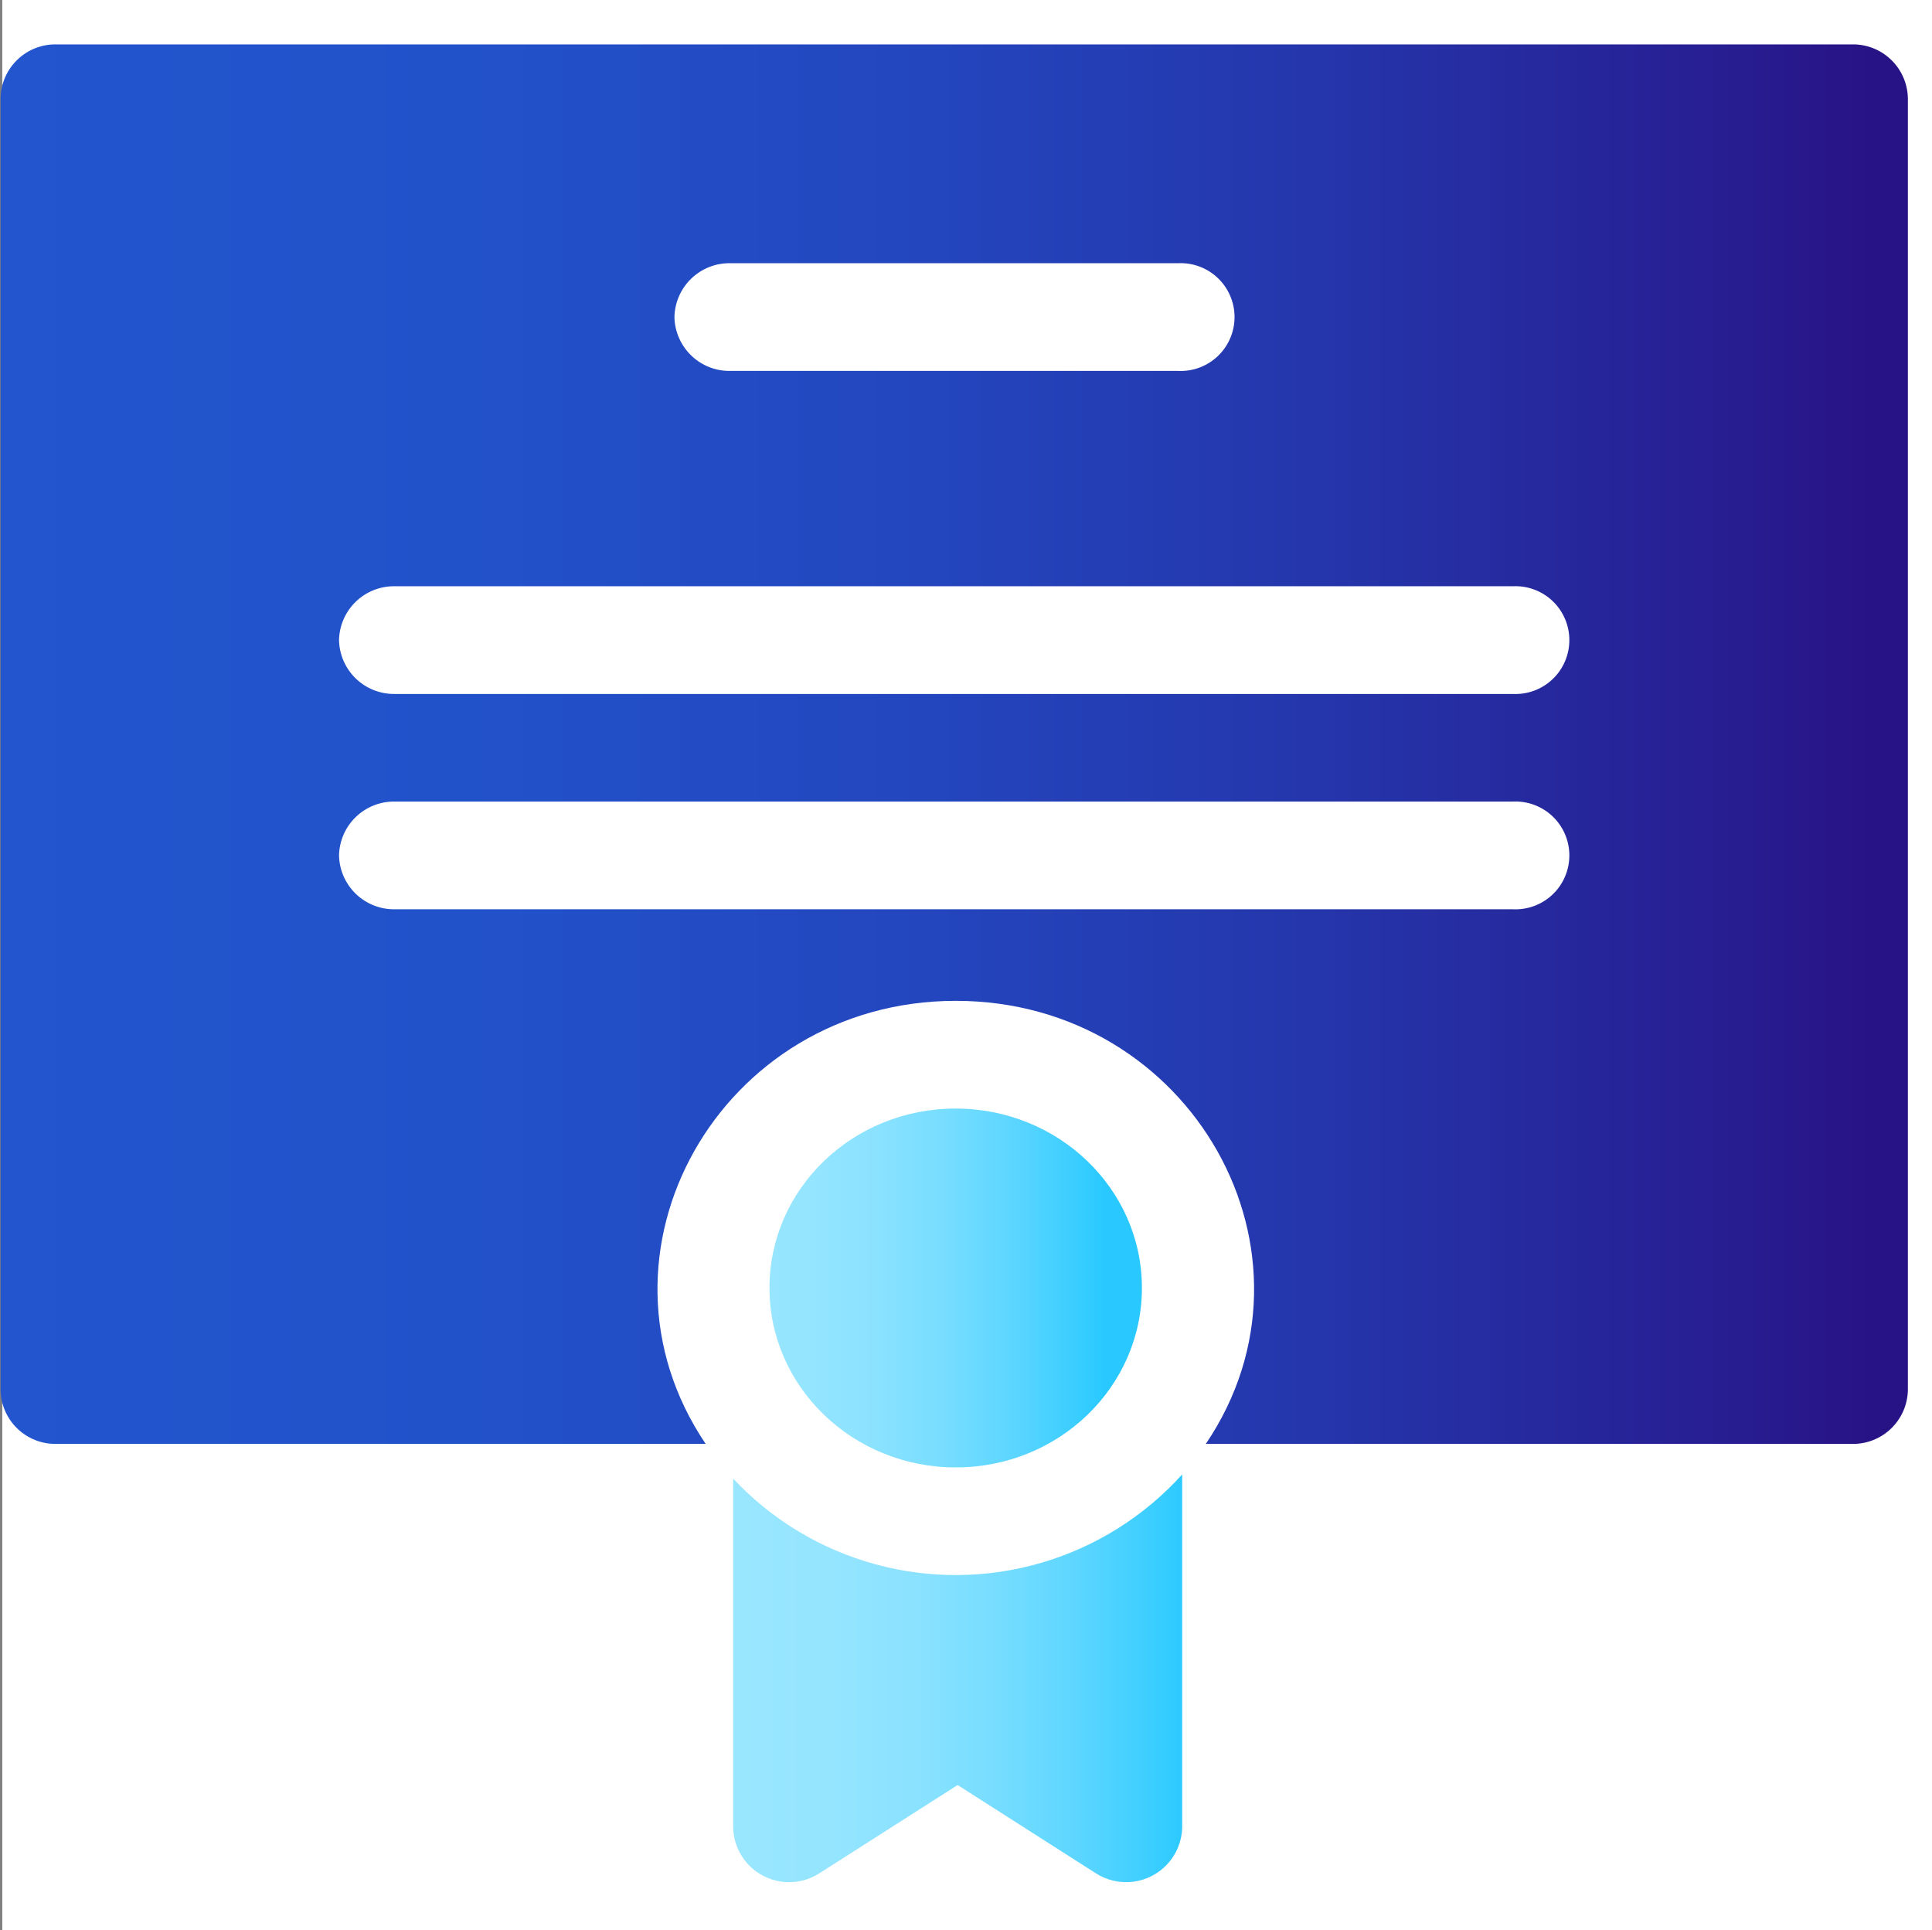
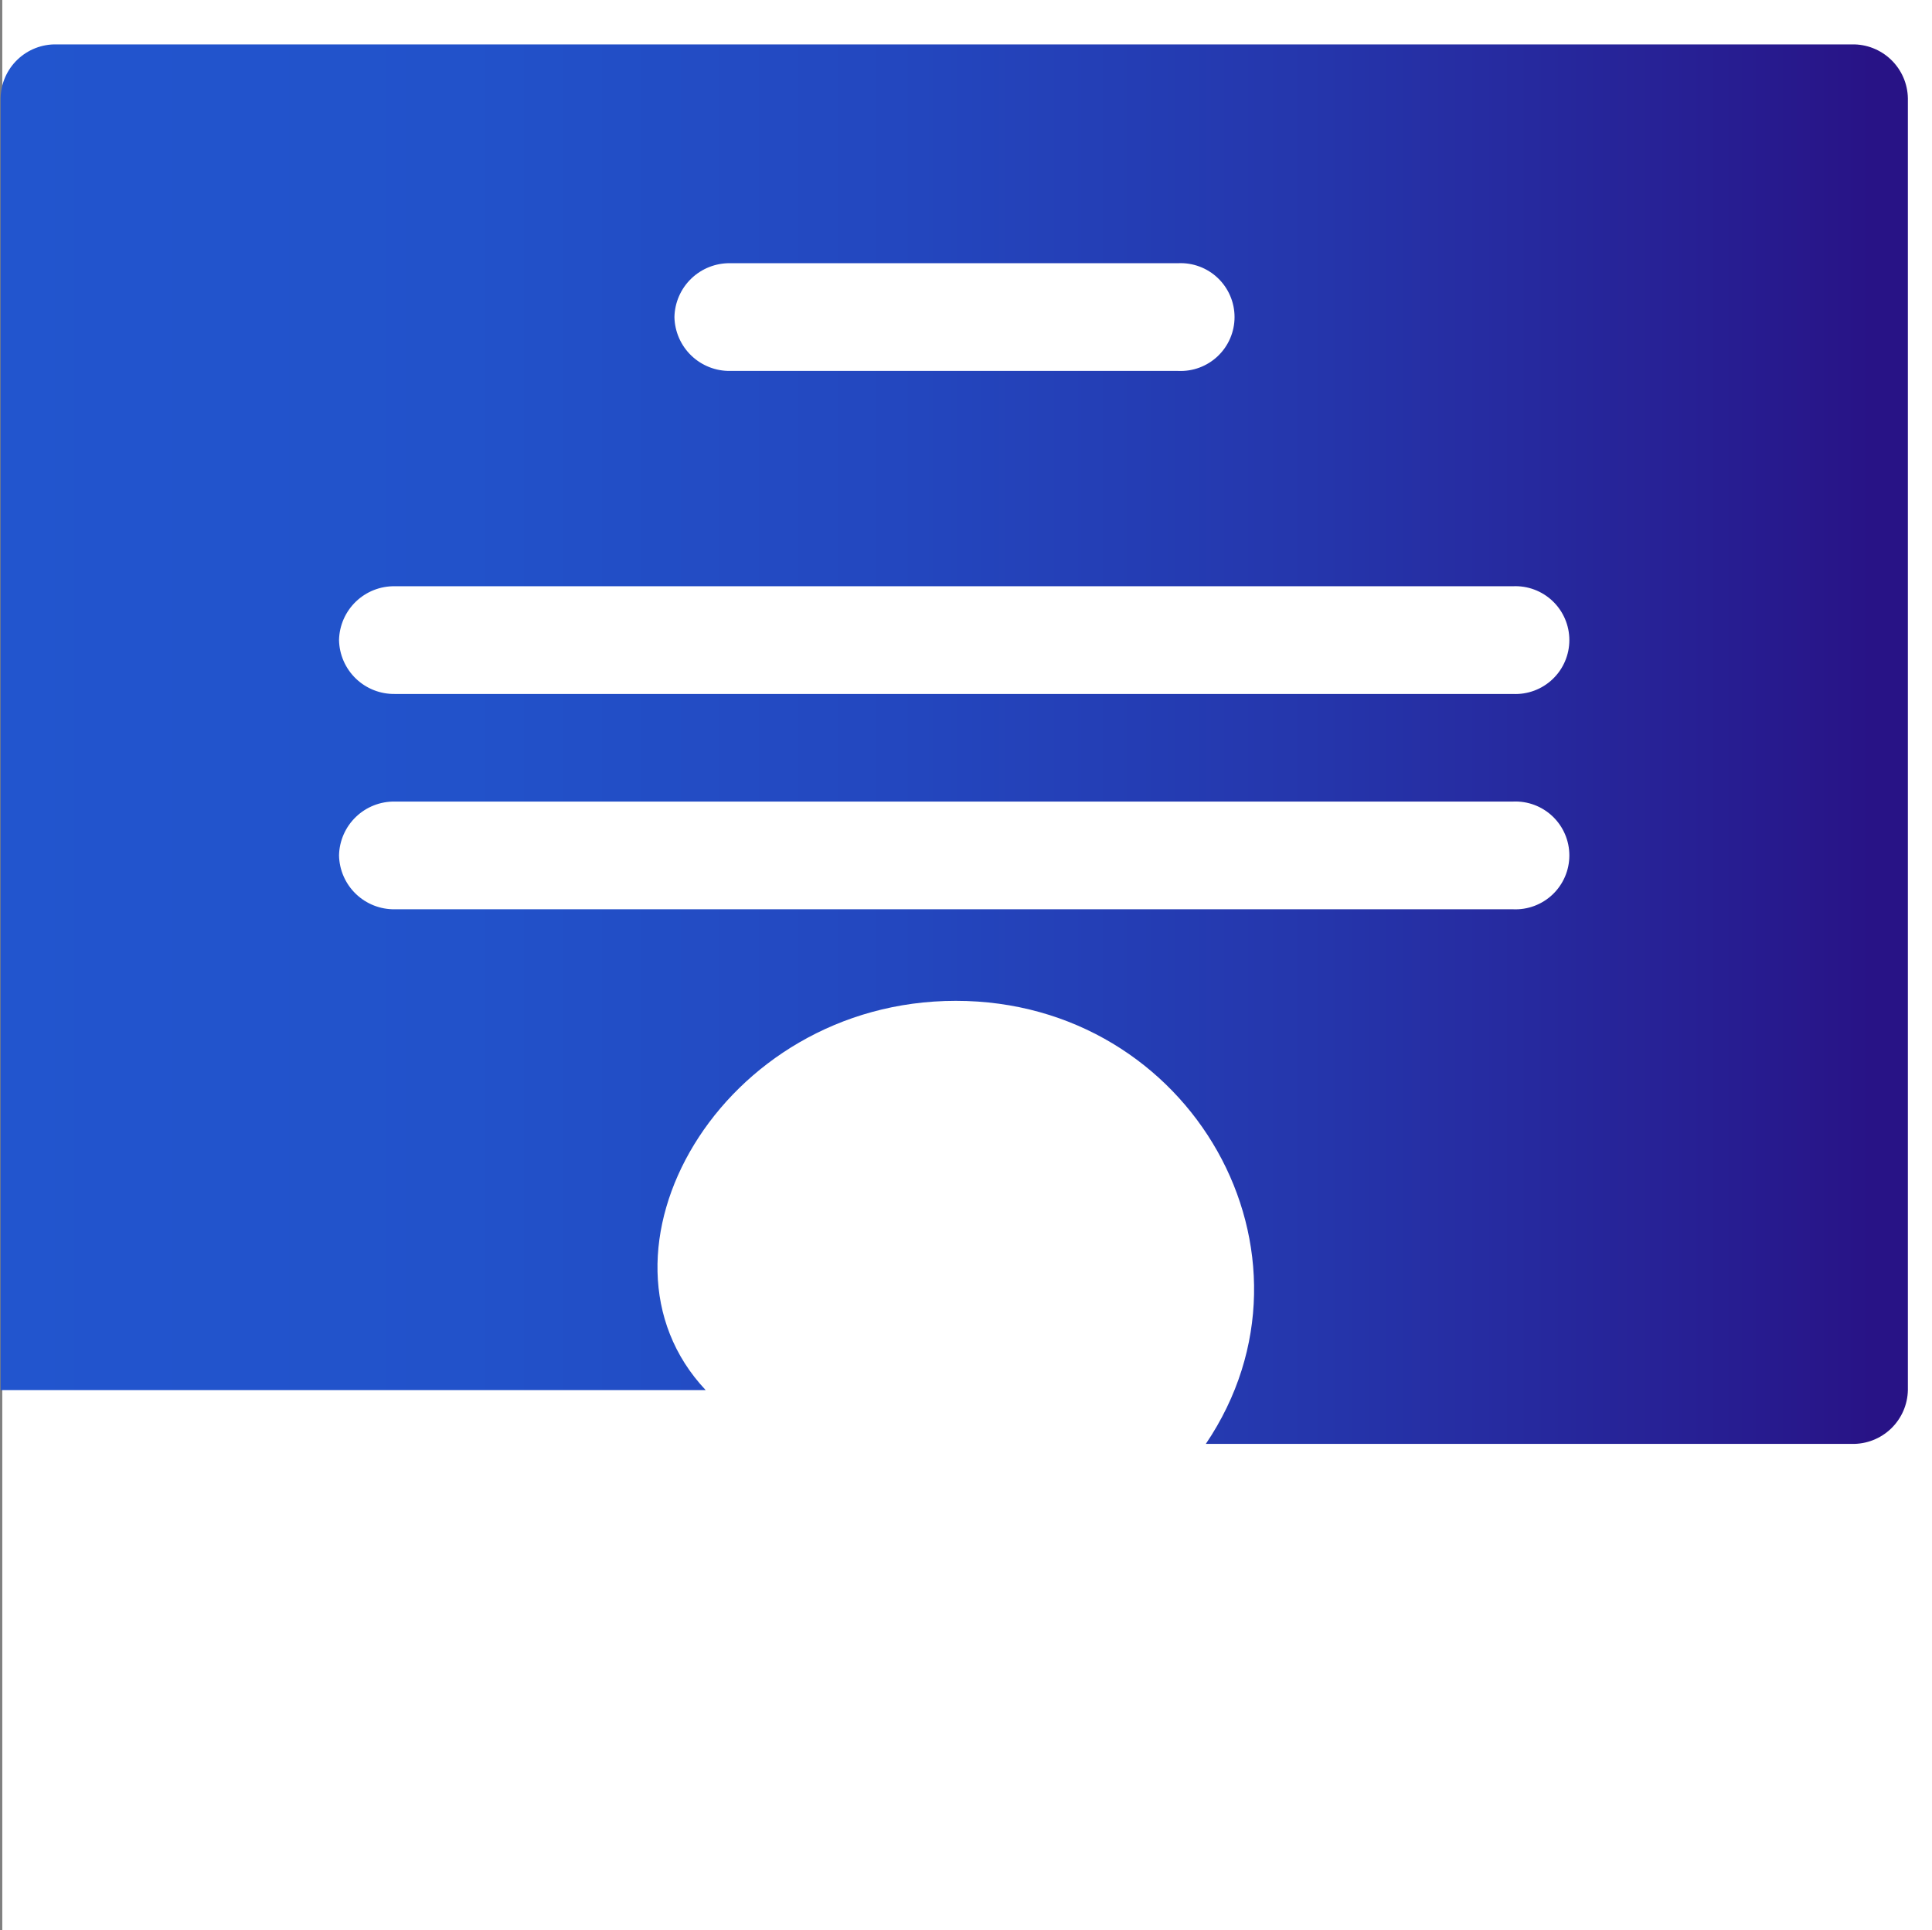
<svg xmlns="http://www.w3.org/2000/svg" xmlns:xlink="http://www.w3.org/1999/xlink" id="Layer_1" data-name="Layer 1" viewBox="0 0 160.19 160">
  <rect x="0" y="0" width="160.19" height="160" fill="#808080" stroke="none" />
  <defs>
    <style>.cls-1{fill:none;}.cls-2{fill:#fff;}.cls-3{clip-path:url(#clip-path);}.cls-4{fill:url(#linear-gradient);}.cls-5{clip-path:url(#clip-path-2);}.cls-6{fill:url(#linear-gradient-2);}.cls-7{clip-path:url(#clip-path-3);}.cls-8{fill:url(#linear-gradient-3);}</style>
    <clipPath id="clip-path" transform="translate(-25.32 -13.45)">
      <path class="cls-1" d="M89.12,120.22c0,8.22,6.92,14.88,15.45,14.88S120,128.44,120,120.22s-6.92-14.87-15.45-14.87S89.12,112,89.12,120.22" />
    </clipPath>
    <linearGradient id="linear-gradient" x1="-919.97" y1="1113.25" x2="-918.97" y2="1113.25" gradientTransform="matrix(30.9, 0, 0, -30.9, 28487.75, 34502.16)" gradientUnits="userSpaceOnUse">
      <stop offset="0" stop-color="#99e6ff" />
      <stop offset="0.2" stop-color="#95e5ff" />
      <stop offset="0.39" stop-color="#8ae2ff" />
      <stop offset="0.57" stop-color="#7df" />
      <stop offset="0.75" stop-color="#5dd6ff" />
      <stop offset="0.92" stop-color="#3bceff" />
      <stop offset="1" stop-color="#29c9ff" />
    </linearGradient>
    <clipPath id="clip-path-2" transform="translate(-25.32 -13.45)">
-       <path class="cls-1" d="M53.43,84.36a4.56,4.56,0,0,1,4.64-4.46h92.69a4.47,4.47,0,1,1,0,8.93H58.07a4.56,4.56,0,0,1-4.64-4.47m0-17.85a4.56,4.56,0,0,1,4.64-4.46h92.69a4.47,4.47,0,1,1,0,8.93H58.07a4.56,4.56,0,0,1-4.64-4.47M81.24,39.74a4.56,4.56,0,0,1,4.64-4.47H123a4.47,4.47,0,1,1,0,8.93H85.88a4.56,4.56,0,0,1-4.64-4.46M30,17.13a4.54,4.54,0,0,0-4.63,4.46v107.1A4.54,4.54,0,0,0,30,133.15H83.83C73.21,117.41,85,96.42,104.57,96.42s31.36,21,20.73,36.73h53.57a4.55,4.55,0,0,0,4.64-4.46V21.59a4.55,4.55,0,0,0-4.64-4.46Z" />
+       <path class="cls-1" d="M53.43,84.36a4.56,4.56,0,0,1,4.64-4.46h92.69a4.47,4.47,0,1,1,0,8.93H58.07a4.56,4.56,0,0,1-4.64-4.47m0-17.85a4.56,4.56,0,0,1,4.64-4.46h92.69a4.47,4.47,0,1,1,0,8.93H58.07a4.56,4.56,0,0,1-4.64-4.47M81.24,39.74a4.56,4.56,0,0,1,4.64-4.47H123a4.47,4.47,0,1,1,0,8.93H85.88a4.56,4.56,0,0,1-4.64-4.46M30,17.13a4.54,4.54,0,0,0-4.63,4.46v107.1H83.83C73.21,117.41,85,96.42,104.57,96.42s31.36,21,20.73,36.73h53.57a4.55,4.55,0,0,0,4.64-4.46V21.59a4.55,4.55,0,0,0-4.64-4.46Z" />
    </clipPath>
    <linearGradient id="linear-gradient-2" x1="-903.1" y1="1103.39" x2="-902.1" y2="1103.39" gradientTransform="matrix(158.19, 0, 0, -158.19, 142860.68, 174607.06)" gradientUnits="userSpaceOnUse">
      <stop offset="0" stop-color="#2255ce" />
      <stop offset="0.25" stop-color="#2252ca" />
      <stop offset="0.48" stop-color="#2347bf" />
      <stop offset="0.7" stop-color="#2536ac" />
      <stop offset="0.92" stop-color="#271e92" />
      <stop offset="1" stop-color="#281386" />
    </linearGradient>
    <clipPath id="clip-path-3" transform="translate(-25.32 -13.45)">
      <path class="cls-1" d="M86.11,136v29a4.64,4.64,0,0,0,7.19,3.72l11.42-7.29,11.42,7.29a4.65,4.65,0,0,0,7.2-3.72V135.68a25.3,25.3,0,0,1-37.23.35" />
    </clipPath>
    <linearGradient id="linear-gradient-3" x1="-916.41" y1="1111.15" x2="-915.41" y2="1111.15" gradientTransform="matrix(37.23, 0, 0, -37.23, 34179.36, 41508.67)" xlink:href="#linear-gradient" />
  </defs>
  <title>certifications</title>
  <rect class="cls-2" x="0.19" width="160" height="160" />
  <g class="cls-3">
-     <rect class="cls-4" x="63.8" y="91.89" width="30.9" height="29.75" />
-   </g>
+     </g>
  <g class="cls-5">
    <rect class="cls-6" y="3.68" width="158.19" height="116.03" />
  </g>
  <g class="cls-7">
-     <rect class="cls-8" x="60.79" y="122.23" width="37.23" height="35" />
-   </g>
+     </g>
</svg>